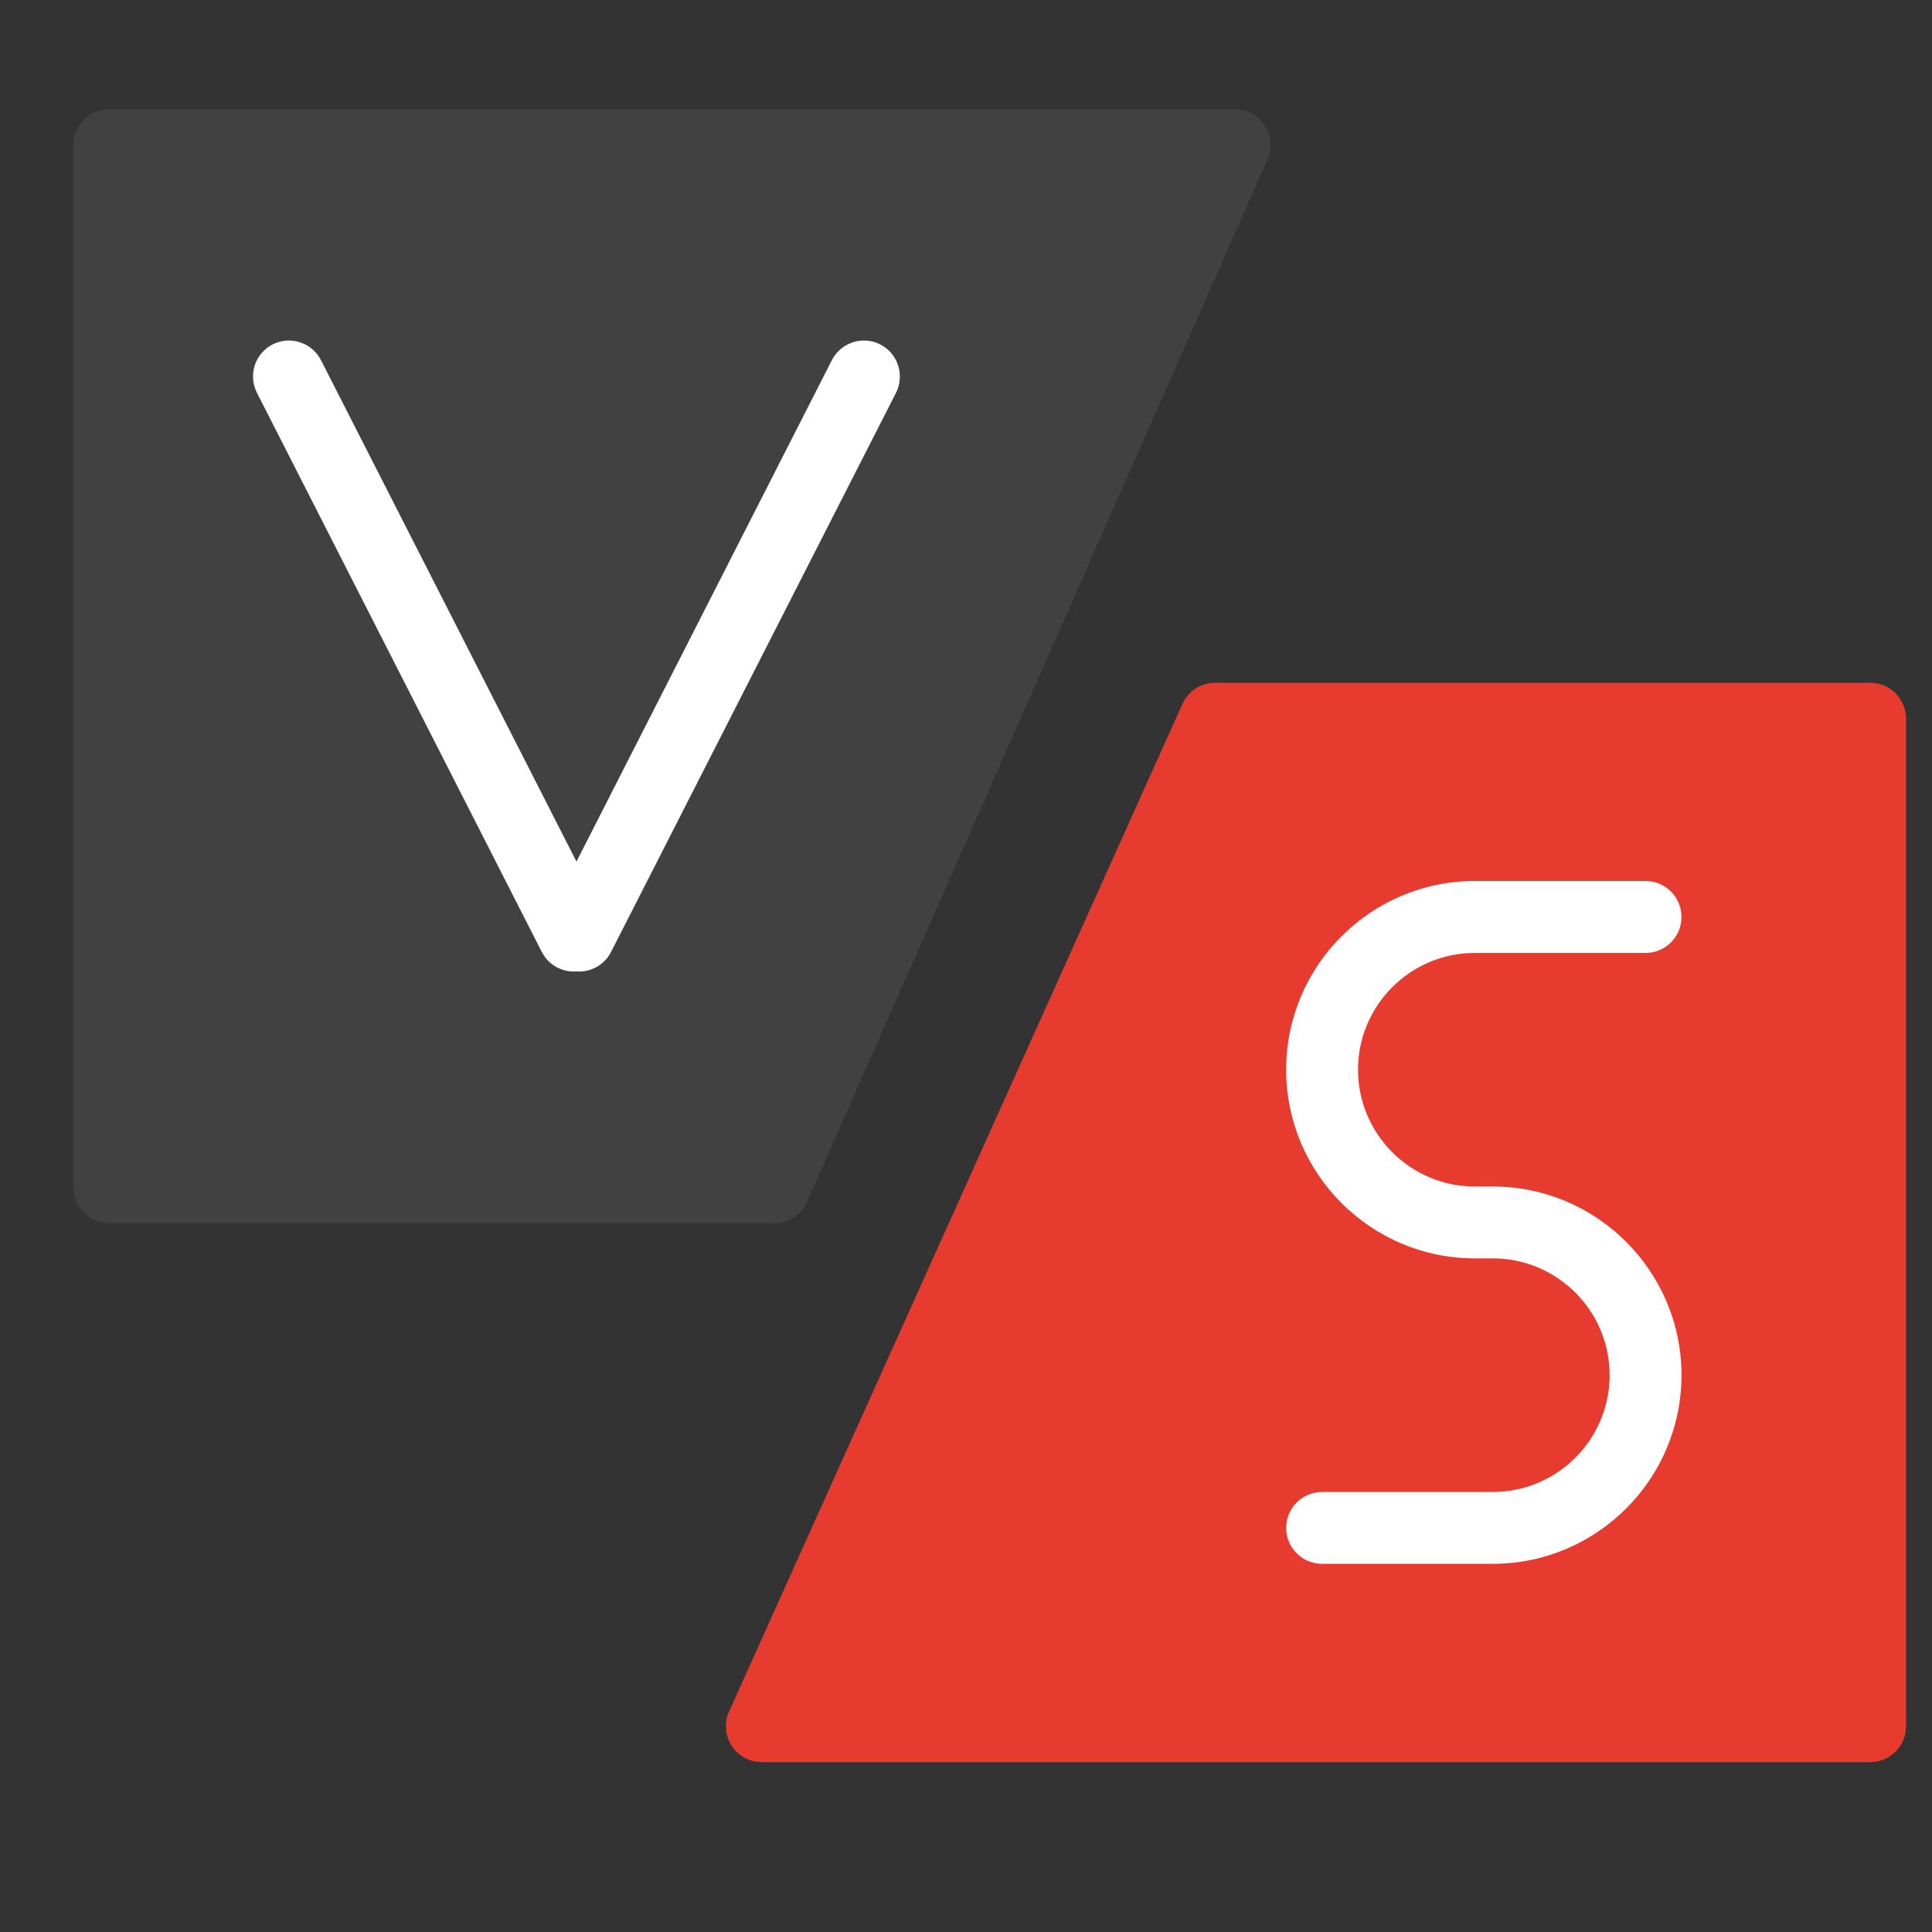
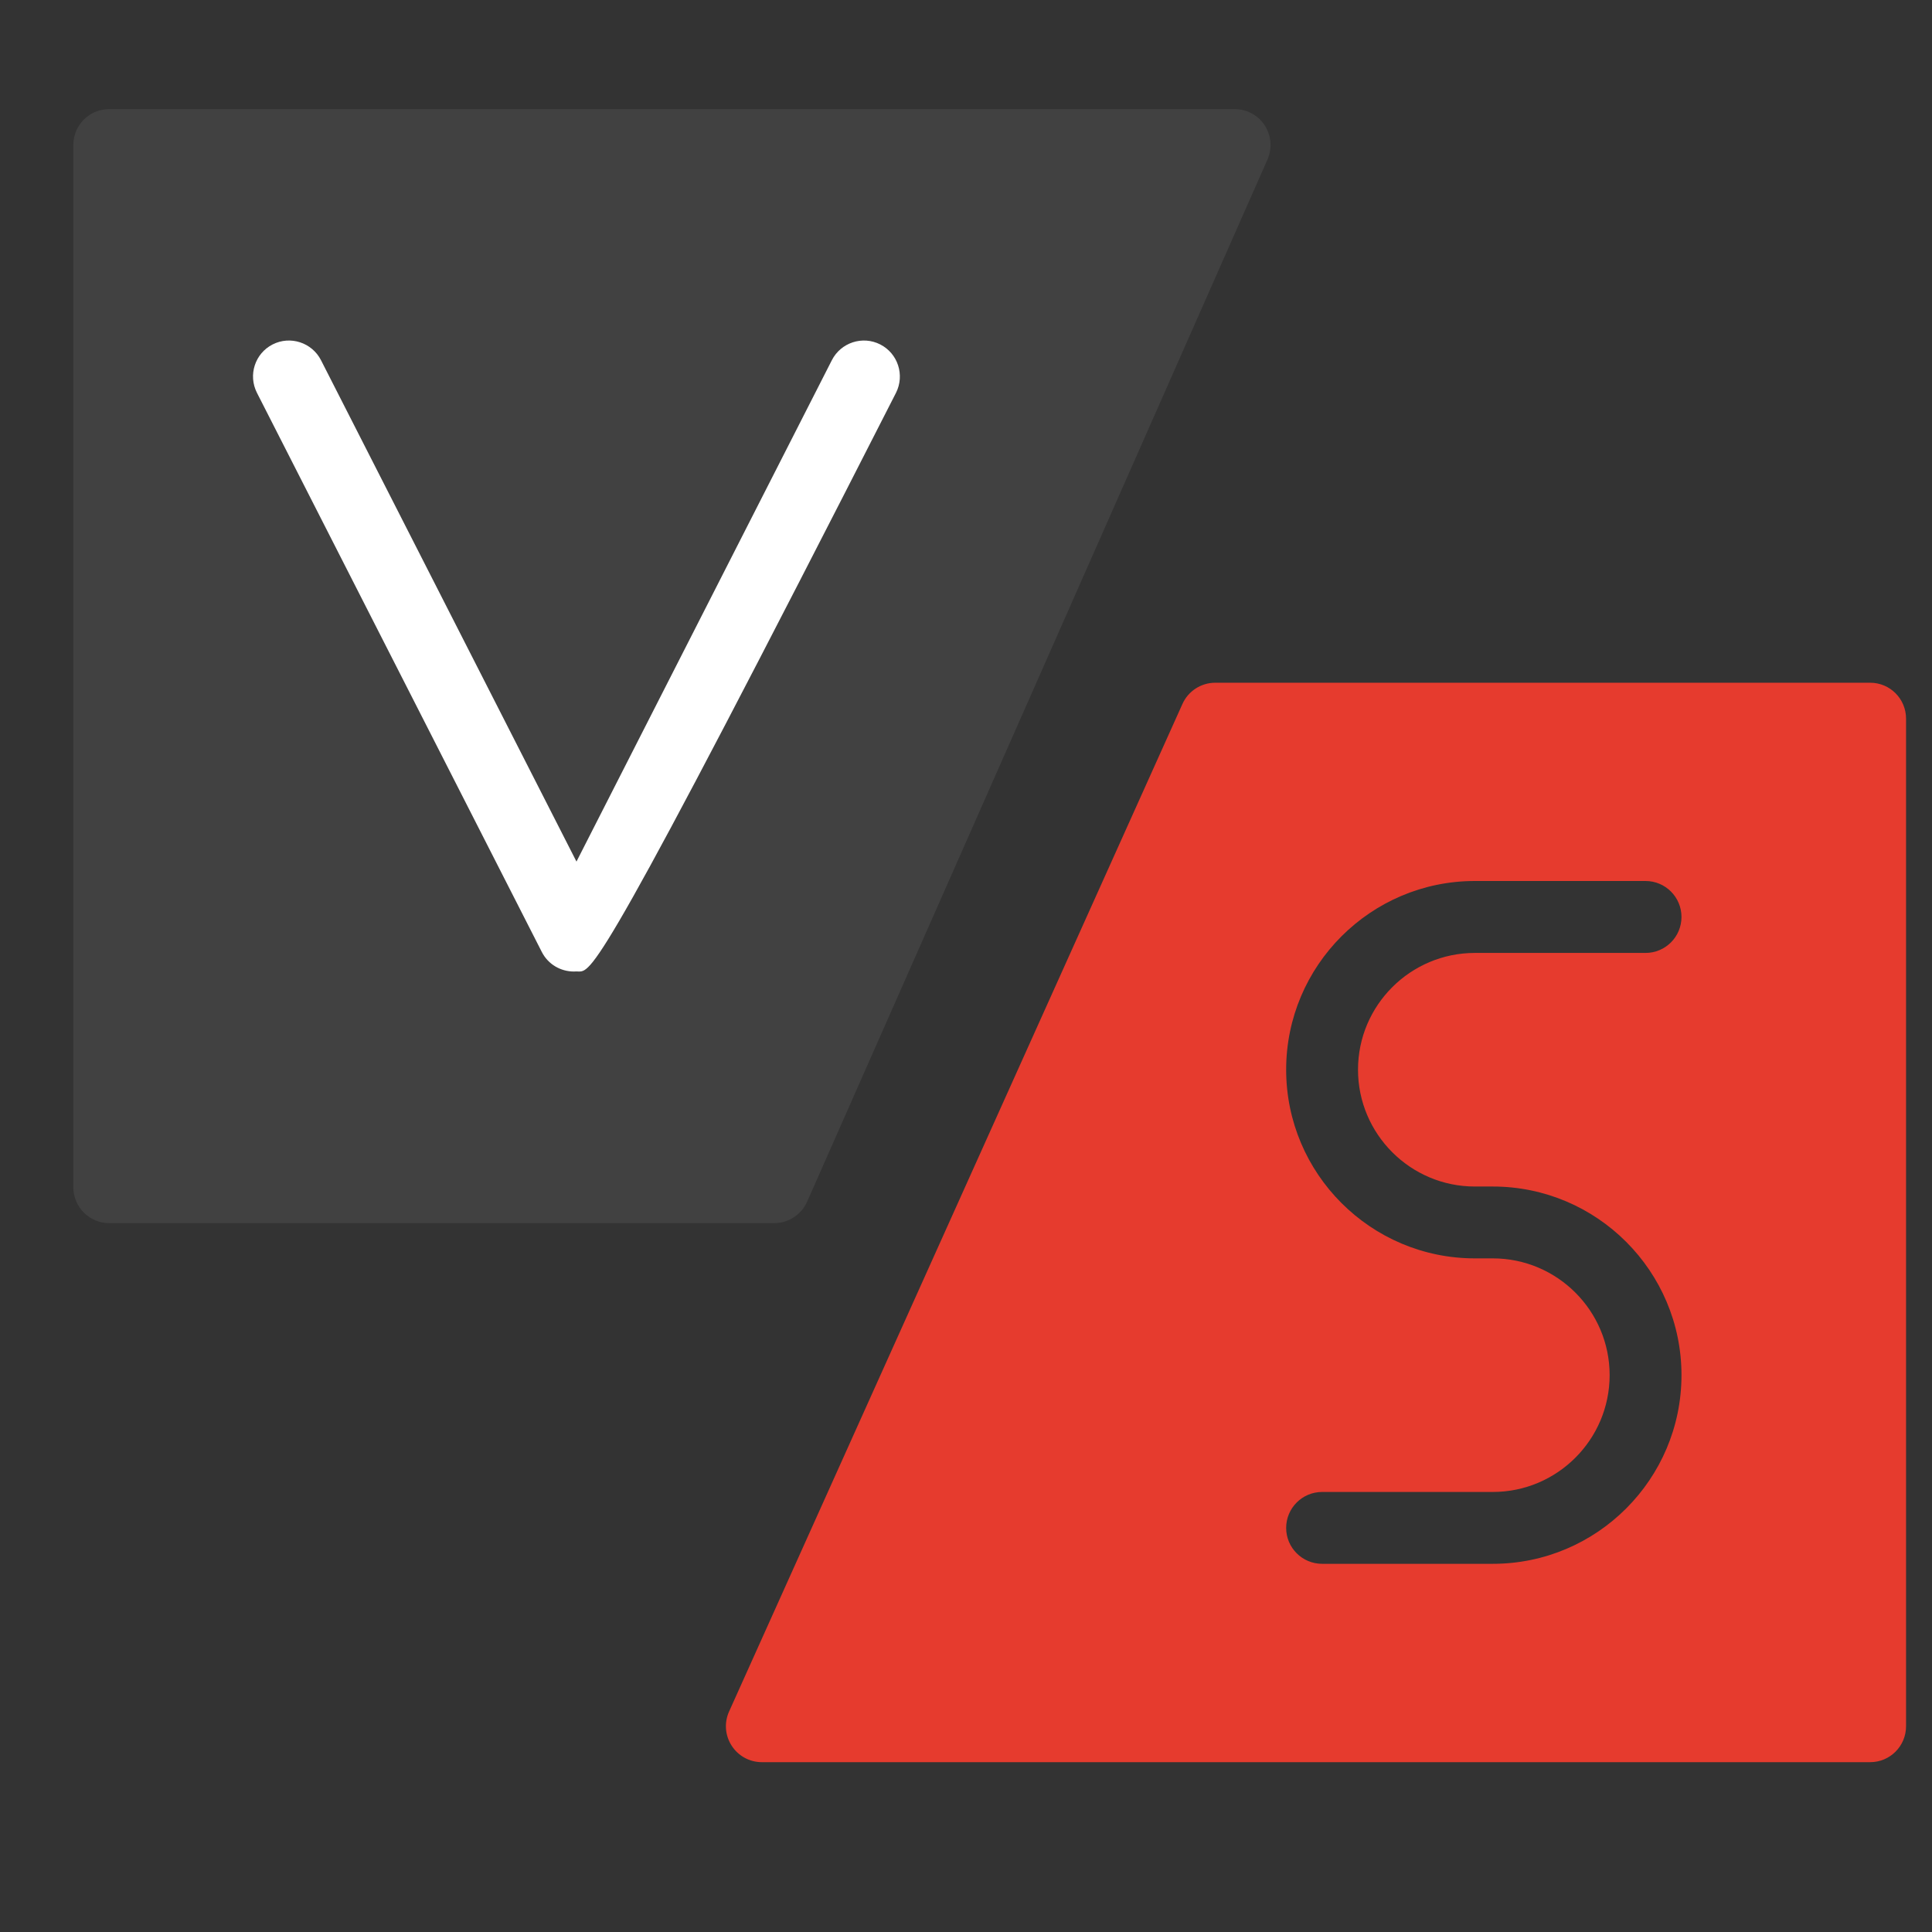
<svg xmlns="http://www.w3.org/2000/svg" width="21" height="21" viewBox="0 0 21 21" fill="none">
  <rect x="0" y="0" width="21" height="21" fill="#333333" stroke="none" />
  <g clip-path="url(#clip0_12679_552306)">
    <path d="M11.758 2.17L7.508 11.42H1.758V2.17H11.758Z" fill="white" />
-     <path d="M8.773 13.062L13.777 1.734C13.83 1.613 13.819 1.474 13.747 1.363C13.675 1.252 13.552 1.186 13.42 1.186H1.187C0.972 1.186 0.797 1.36 0.797 1.576V12.904C0.797 13.12 0.972 13.295 1.187 13.295H8.416C8.57 13.295 8.71 13.203 8.773 13.062ZM6.294 10.56C6.284 10.56 6.275 10.559 6.266 10.559C6.256 10.559 6.247 10.56 6.238 10.56C6.095 10.56 5.958 10.483 5.889 10.347L2.793 4.27C2.695 4.077 2.771 3.842 2.963 3.744C3.155 3.646 3.391 3.723 3.489 3.915L6.266 9.365L9.042 3.915C9.14 3.723 9.376 3.646 9.568 3.744C9.76 3.842 9.836 4.077 9.739 4.27L6.642 10.347C6.573 10.483 6.436 10.56 6.294 10.56Z" fill="#414141" />
-     <path d="M9.758 17.92L14.008 8.67H19.757V17.92H9.758Z" fill="white" />
+     <path d="M8.773 13.062L13.777 1.734C13.83 1.613 13.819 1.474 13.747 1.363C13.675 1.252 13.552 1.186 13.42 1.186H1.187C0.972 1.186 0.797 1.36 0.797 1.576V12.904C0.797 13.12 0.972 13.295 1.187 13.295H8.416C8.57 13.295 8.71 13.203 8.773 13.062ZM6.294 10.56C6.284 10.56 6.275 10.559 6.266 10.559C6.256 10.559 6.247 10.56 6.238 10.56C6.095 10.56 5.958 10.483 5.889 10.347L2.793 4.27C2.695 4.077 2.771 3.842 2.963 3.744C3.155 3.646 3.391 3.723 3.489 3.915L6.266 9.365L9.042 3.915C9.14 3.723 9.376 3.646 9.568 3.744C9.76 3.842 9.836 4.077 9.739 4.27C6.573 10.483 6.436 10.56 6.294 10.56Z" fill="#414141" />
    <path d="M20.328 7.421H13.209C13.056 7.421 12.916 7.511 12.853 7.651L7.925 18.603C7.87 18.724 7.881 18.864 7.953 18.975C8.025 19.087 8.148 19.154 8.281 19.154H20.328C20.544 19.154 20.718 18.979 20.718 18.763V7.812C20.718 7.596 20.544 7.421 20.328 7.421ZM16.031 12.897H16.226C17.357 12.897 18.277 13.817 18.277 14.947C18.277 16.078 17.357 16.998 16.226 16.998H14.371C14.155 16.998 13.98 16.823 13.98 16.608C13.98 16.392 14.155 16.217 14.371 16.217H16.226C16.926 16.217 17.496 15.648 17.496 14.947C17.496 14.247 16.926 13.678 16.226 13.678H16.031C14.9 13.678 13.98 12.758 13.98 11.627C13.98 10.496 14.9 9.576 16.031 9.576H17.886C18.102 9.576 18.277 9.751 18.277 9.967C18.277 10.183 18.102 10.358 17.886 10.358H16.031C15.331 10.358 14.761 10.927 14.761 11.627C14.761 12.327 15.331 12.897 16.031 12.897Z" fill="#E63B2E" />
  </g>
  <defs>
    <clipPath id="clip0_12679_552306">
      <rect width="20" height="20" fill="white" transform="translate(0.758 0.17)" />
    </clipPath>
  </defs>
</svg>